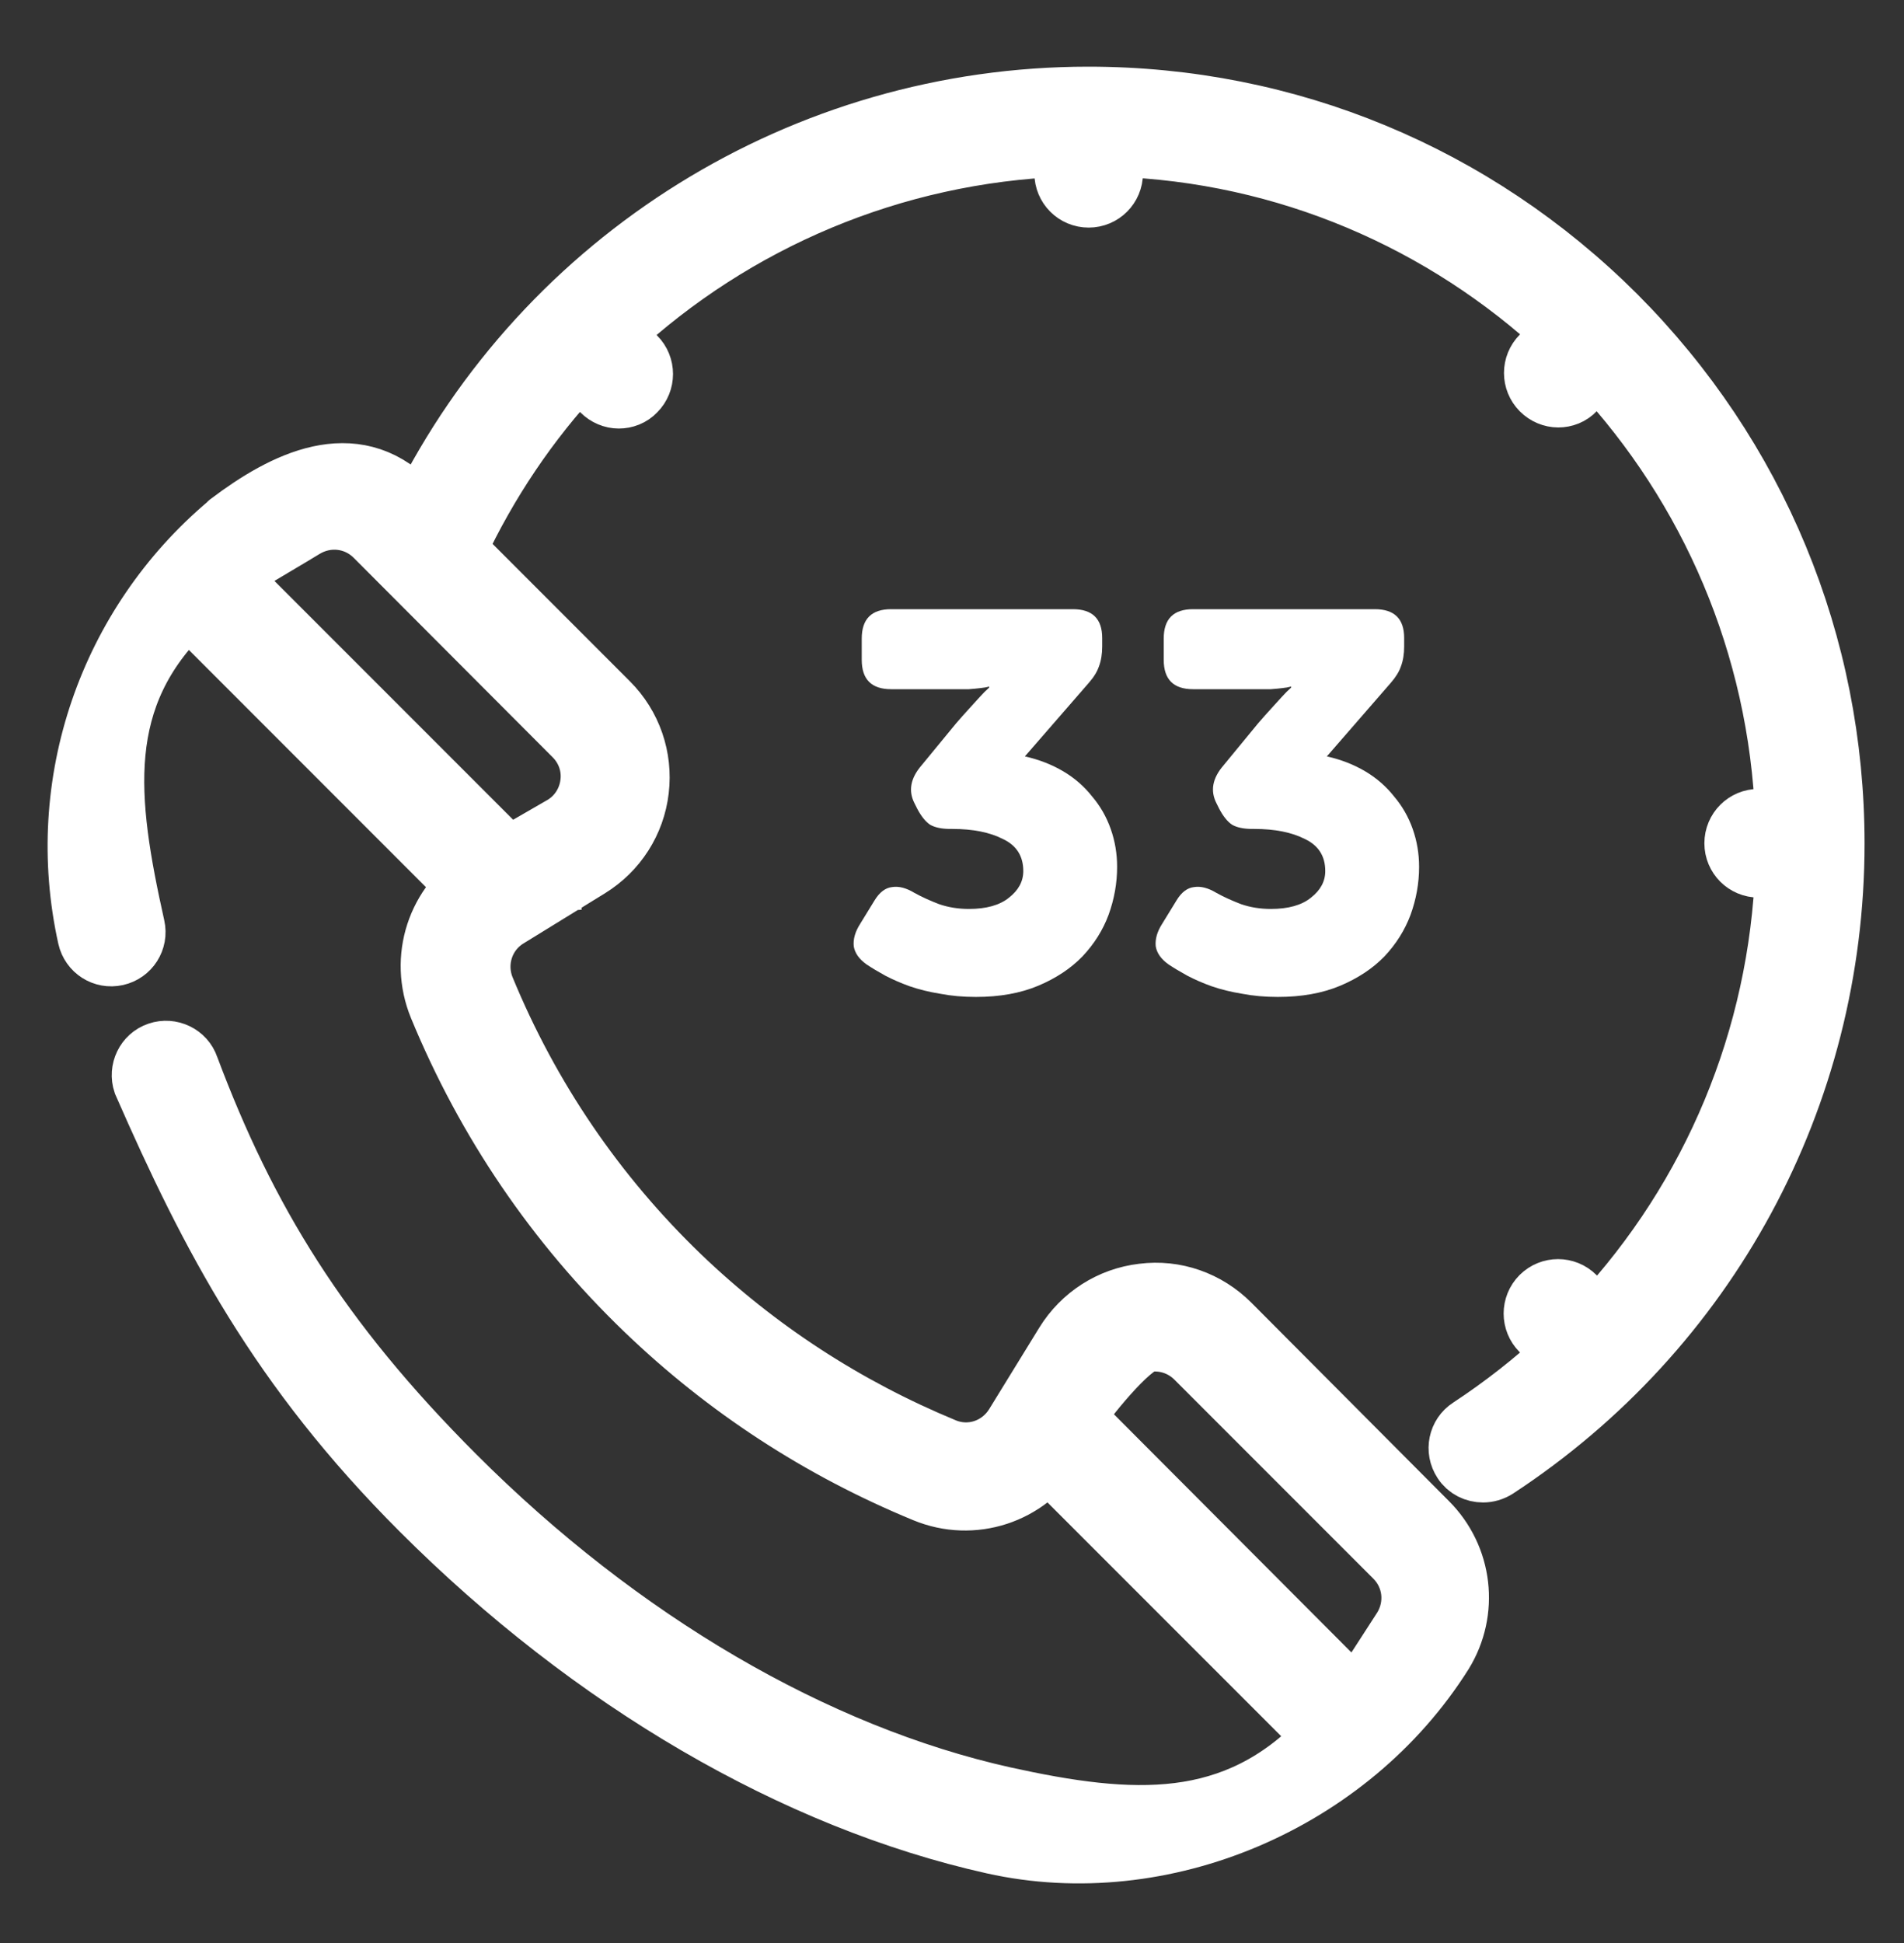
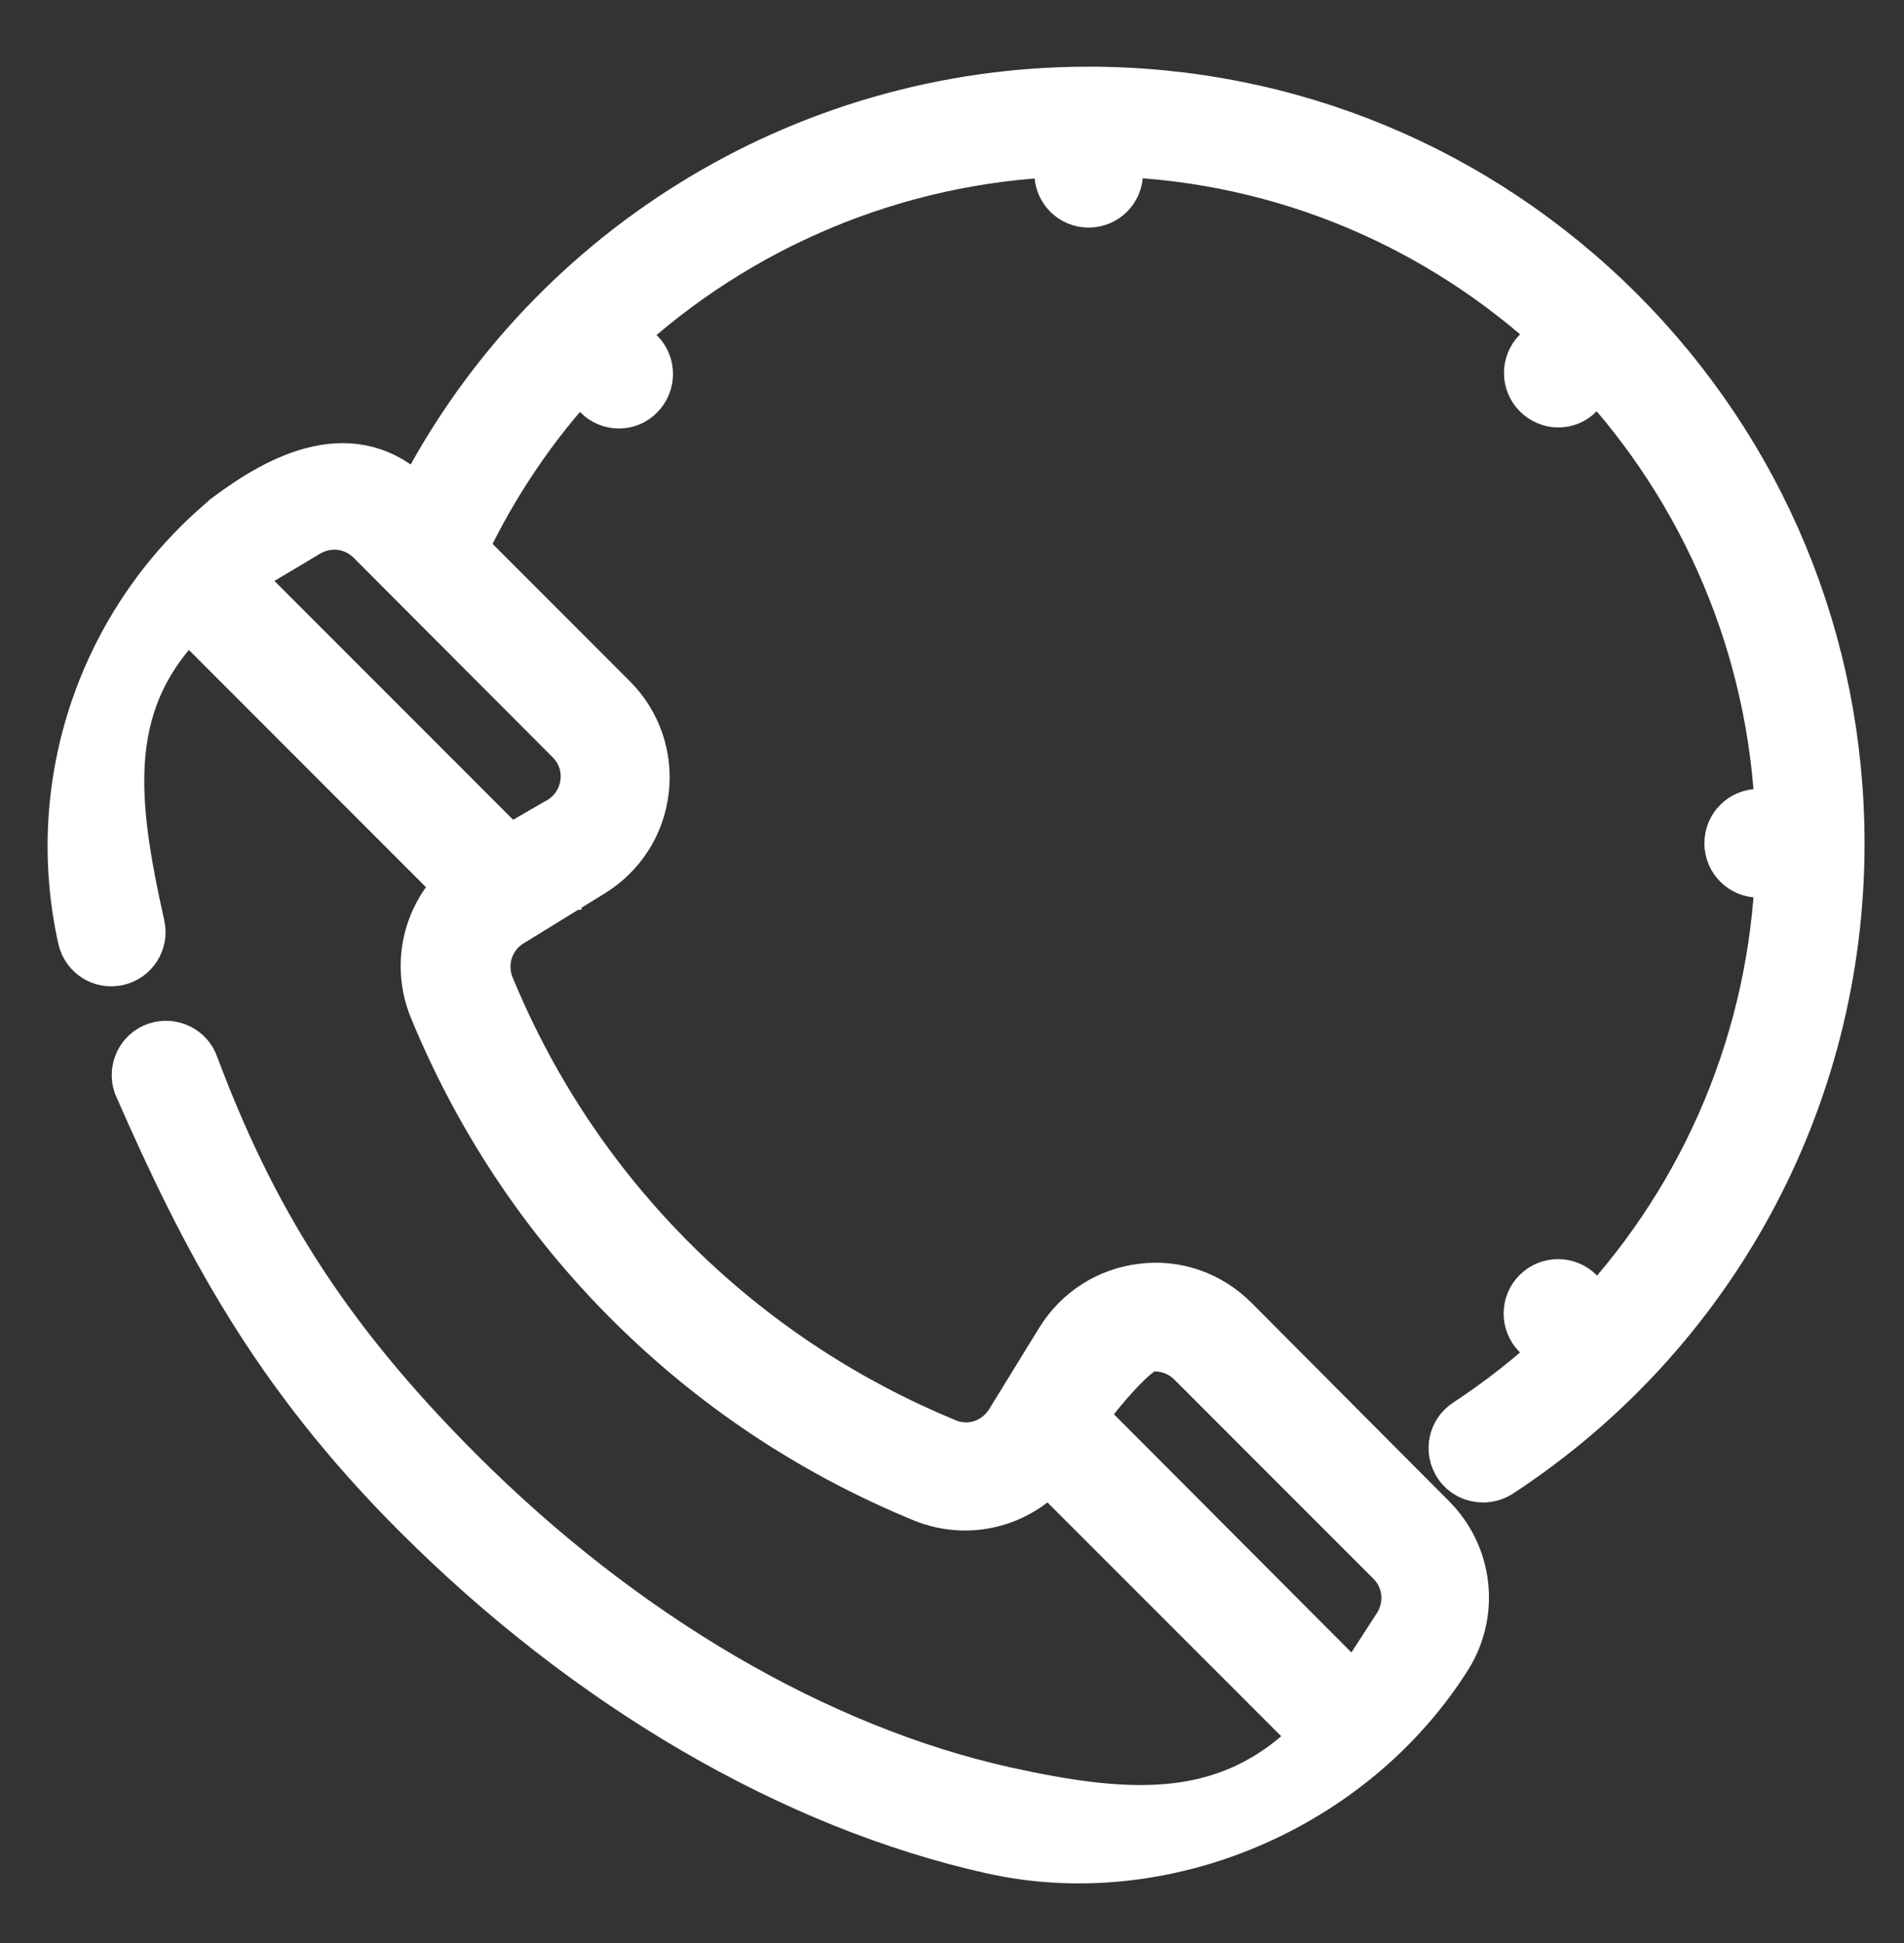
<svg xmlns="http://www.w3.org/2000/svg" width="50" height="51" viewBox="0 0 50 51" fill="none">
  <rect x="0" y="0" width="50" height="51" fill="#333333" stroke="none" />
  <path d="M15.207 23.13L15.107 23.139H15.098L15.207 23.13ZM42.464 8.249C38.753 4.547 33.827 2.5 28.58 2.5C21.103 2.5 14.303 6.741 11.003 13.386L10.774 13.158C9.284 11.668 7.447 12.591 5.994 13.688C5.985 13.697 5.966 13.706 5.957 13.725C2.822 16.366 1.36 20.543 2.264 24.611C2.347 24.977 2.703 25.205 3.069 25.123C3.434 25.041 3.663 24.684 3.581 24.318C2.831 20.955 2.52 18.304 4.943 15.982L12.145 23.185L12.621 22.956C11.432 23.688 10.957 25.15 11.487 26.439C12.739 29.474 14.568 32.161 16.917 34.419C19.046 36.466 21.514 38.075 24.266 39.208C25.545 39.738 27.008 39.263 27.739 38.075L27.518 38.386L34.721 45.588C32.4 48.02 29.741 47.864 26.377 47.124C21.414 46.018 16.304 43.029 11.981 38.706C8.407 35.132 6.5 32 5 28C4.881 27.643 4.488 27.461 4.141 27.579C3.784 27.698 3.602 28.091 3.72 28.439C5.5 32.5 7.301 35.945 11.021 39.665C15.518 44.162 20.865 47.279 26.076 48.44C30.545 49.436 35.463 47.334 37.931 43.413C38.616 42.298 38.452 40.863 37.519 39.93L32.328 34.72C31.715 34.108 30.865 33.806 30.006 33.916C29.147 34.016 28.388 34.501 27.931 35.241L26.615 37.38C26.231 38.002 25.472 38.248 24.814 37.974C22.227 36.905 19.896 35.388 17.886 33.459C15.674 31.329 13.946 28.797 12.767 25.936C12.493 25.269 12.739 24.501 13.352 24.126L15.491 22.81C16.231 22.353 16.716 21.595 16.816 20.735C16.917 19.876 16.624 19.026 16.012 18.414L12.027 14.428C12.849 12.673 13.919 11.092 15.198 9.721L15.774 10.297C15.902 10.425 16.076 10.498 16.249 10.498C16.423 10.498 16.597 10.434 16.725 10.297C16.99 10.032 16.99 9.602 16.725 9.337L16.149 8.761C19.311 5.827 23.461 4.054 27.913 3.889V4.547C27.913 4.922 28.214 5.224 28.589 5.224C28.964 5.224 29.265 4.922 29.265 4.547V3.889C33.79 4.036 37.903 5.855 41.011 8.743L40.444 9.31C40.179 9.575 40.179 10.004 40.444 10.269C40.572 10.397 40.746 10.47 40.92 10.47C41.093 10.47 41.267 10.406 41.395 10.269L41.962 9.703C44.85 12.81 46.669 16.924 46.843 21.457H46.185C45.81 21.457 45.508 21.759 45.508 22.134C45.508 22.509 45.81 22.81 46.185 22.81H46.843C46.678 27.243 44.932 31.393 41.971 34.574L41.395 33.998C41.13 33.733 40.7 33.733 40.435 33.998C40.17 34.263 40.17 34.693 40.435 34.958L41.011 35.534C40.261 36.228 39.448 36.868 38.571 37.444C38.26 37.645 38.168 38.066 38.379 38.386C38.507 38.587 38.726 38.687 38.945 38.687C39.073 38.687 39.201 38.651 39.32 38.578C44.887 34.931 48.214 28.788 48.214 22.143C48.214 16.887 46.166 11.96 42.464 8.249ZM28.268 37.197C28.506 36.813 29.704 35.305 30.152 35.26C30.6 35.205 31.048 35.36 31.368 35.68L36.596 40.908C37.081 41.393 37.163 42.133 36.806 42.718C36.678 42.919 35.745 44.364 35.608 44.555L28.268 37.197ZM15.043 19.346C15.363 19.666 15.518 20.105 15.463 20.552C15.409 21 15.162 21.393 14.778 21.631L13.352 22.454L6.003 15.105C6.195 14.968 7.804 14.026 8.005 13.898C8.59 13.542 9.33 13.624 9.815 14.108L15.043 19.346Z" fill="white" stroke="white" stroke-width="1.5" />
-   <path d="M22.756 25.314C22.56 25.174 22.448 25.015 22.42 24.838C22.401 24.651 22.457 24.455 22.588 24.25L22.966 23.634C23.097 23.419 23.251 23.303 23.428 23.284C23.605 23.256 23.801 23.307 24.016 23.438C24.203 23.541 24.417 23.639 24.66 23.732C24.903 23.816 25.164 23.858 25.444 23.858C25.901 23.858 26.251 23.76 26.494 23.564C26.746 23.368 26.872 23.135 26.872 22.864C26.872 22.472 26.695 22.192 26.34 22.024C25.995 21.847 25.551 21.758 25.01 21.758H24.954C24.73 21.758 24.553 21.721 24.422 21.646C24.301 21.562 24.189 21.422 24.086 21.226L24.016 21.086C23.848 20.759 23.909 20.428 24.198 20.092L25.108 18.986C25.229 18.846 25.341 18.72 25.444 18.608C25.556 18.487 25.649 18.384 25.724 18.3C25.817 18.197 25.901 18.113 25.976 18.048V18.02C25.911 18.039 25.831 18.053 25.738 18.062C25.663 18.071 25.565 18.081 25.444 18.09C25.323 18.09 25.183 18.09 25.024 18.09H23.4C22.887 18.09 22.63 17.833 22.63 17.32V16.76C22.63 16.247 22.887 15.99 23.4 15.99H28.174C28.687 15.99 28.944 16.242 28.944 16.746V16.97C28.944 17.166 28.916 17.339 28.86 17.488C28.813 17.628 28.725 17.773 28.594 17.922L26.914 19.854C27.287 19.938 27.623 20.069 27.922 20.246C28.221 20.423 28.473 20.643 28.678 20.904C28.893 21.156 29.056 21.441 29.168 21.758C29.28 22.075 29.336 22.407 29.336 22.752C29.336 23.181 29.261 23.601 29.112 24.012C28.963 24.413 28.734 24.777 28.426 25.104C28.118 25.421 27.731 25.678 27.264 25.874C26.797 26.07 26.251 26.168 25.626 26.168C25.29 26.168 24.977 26.14 24.688 26.084C24.399 26.037 24.133 25.972 23.89 25.888C23.657 25.804 23.442 25.711 23.246 25.608C23.059 25.505 22.896 25.407 22.756 25.314ZM30.686 25.314C30.49 25.174 30.378 25.015 30.35 24.838C30.331 24.651 30.387 24.455 30.518 24.25L30.896 23.634C31.026 23.419 31.18 23.303 31.358 23.284C31.535 23.256 31.731 23.307 31.946 23.438C32.132 23.541 32.347 23.639 32.59 23.732C32.832 23.816 33.094 23.858 33.374 23.858C33.831 23.858 34.181 23.76 34.424 23.564C34.676 23.368 34.802 23.135 34.802 22.864C34.802 22.472 34.624 22.192 34.27 22.024C33.924 21.847 33.481 21.758 32.94 21.758H32.884C32.66 21.758 32.482 21.721 32.352 21.646C32.23 21.562 32.118 21.422 32.016 21.226L31.946 21.086C31.778 20.759 31.838 20.428 32.128 20.092L33.038 18.986C33.159 18.846 33.271 18.72 33.374 18.608C33.486 18.487 33.579 18.384 33.654 18.3C33.747 18.197 33.831 18.113 33.906 18.048V18.02C33.84 18.039 33.761 18.053 33.668 18.062C33.593 18.071 33.495 18.081 33.374 18.09C33.252 18.09 33.112 18.09 32.954 18.09H31.33C30.816 18.09 30.56 17.833 30.56 17.32V16.76C30.56 16.247 30.816 15.99 31.33 15.99H36.104C36.617 15.99 36.874 16.242 36.874 16.746V16.97C36.874 17.166 36.846 17.339 36.79 17.488C36.743 17.628 36.654 17.773 36.524 17.922L34.844 19.854C35.217 19.938 35.553 20.069 35.852 20.246C36.15 20.423 36.402 20.643 36.608 20.904C36.822 21.156 36.986 21.441 37.098 21.758C37.21 22.075 37.266 22.407 37.266 22.752C37.266 23.181 37.191 23.601 37.042 24.012C36.892 24.413 36.664 24.777 36.356 25.104C36.048 25.421 35.66 25.678 35.194 25.874C34.727 26.07 34.181 26.168 33.556 26.168C33.22 26.168 32.907 26.14 32.618 26.084C32.328 26.037 32.062 25.972 31.82 25.888C31.586 25.804 31.372 25.711 31.176 25.608C30.989 25.505 30.826 25.407 30.686 25.314Z" fill="white" />
</svg>